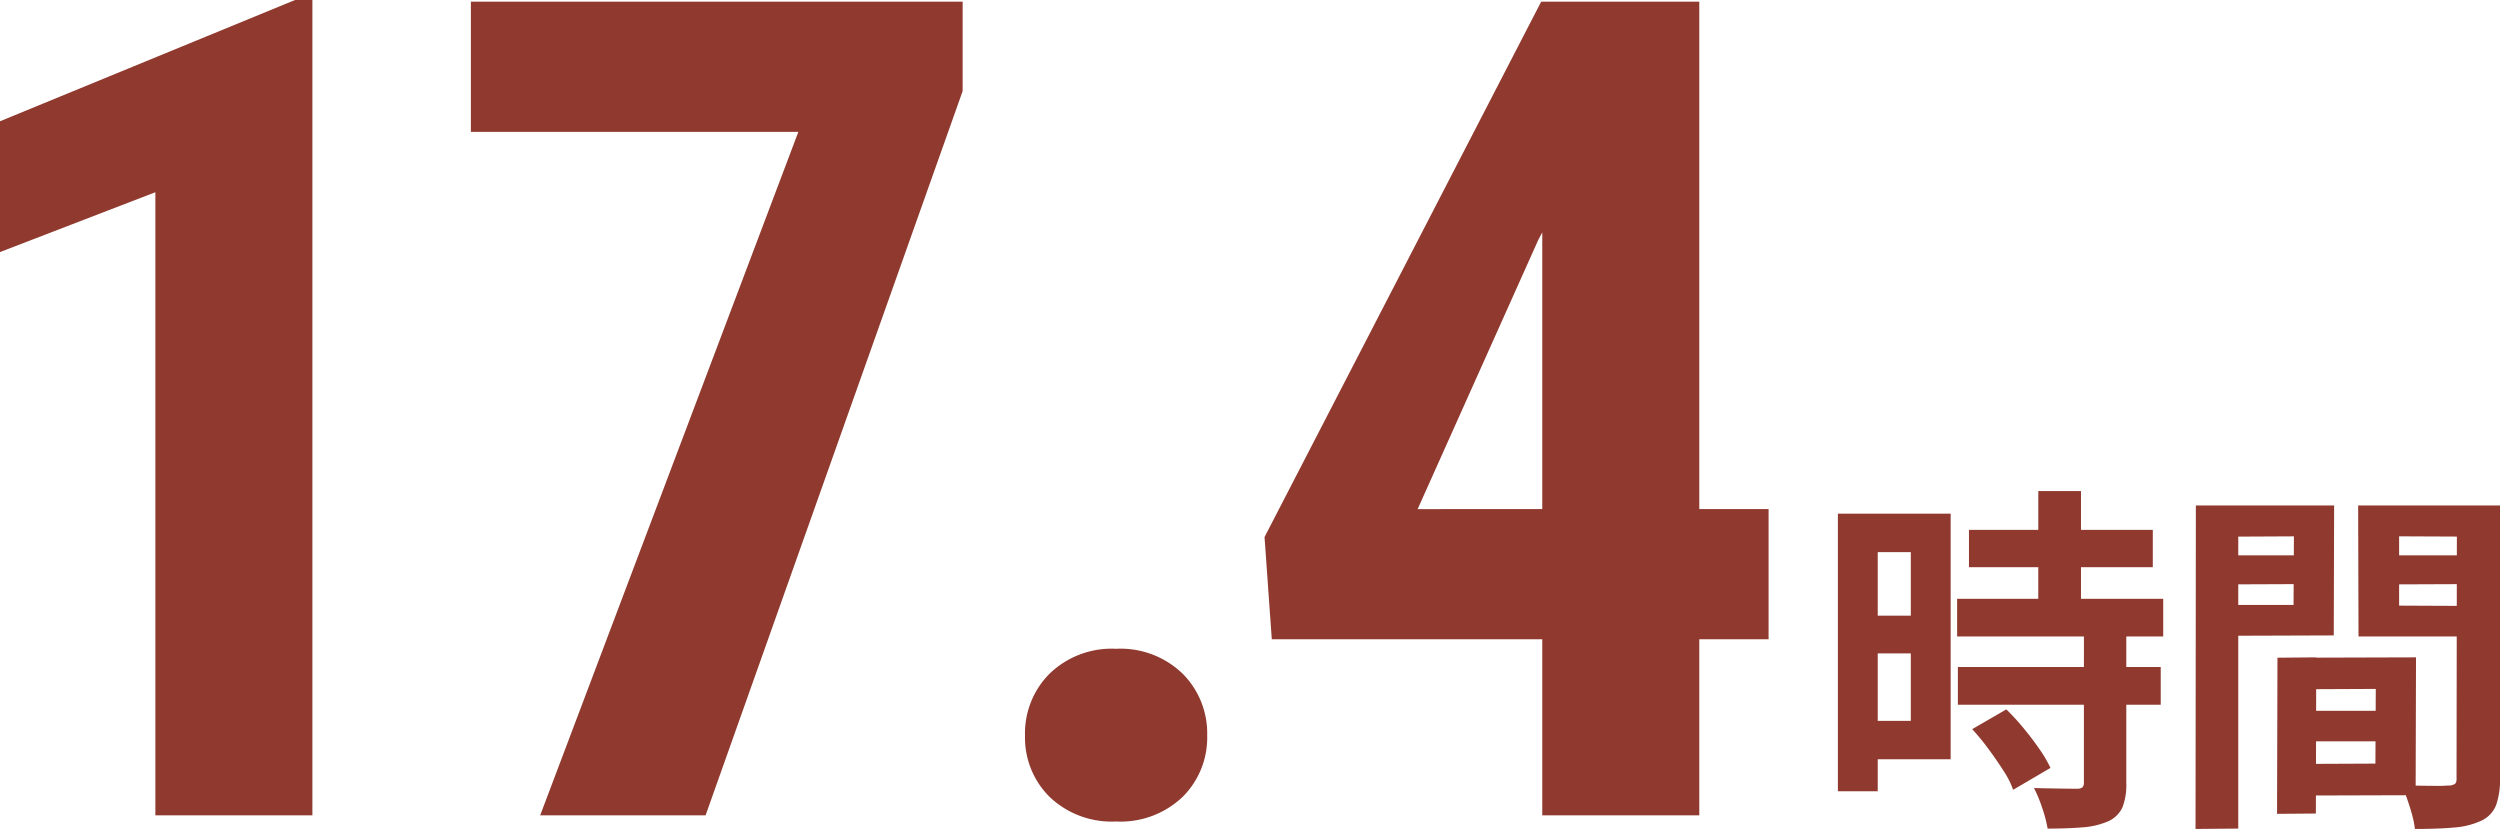
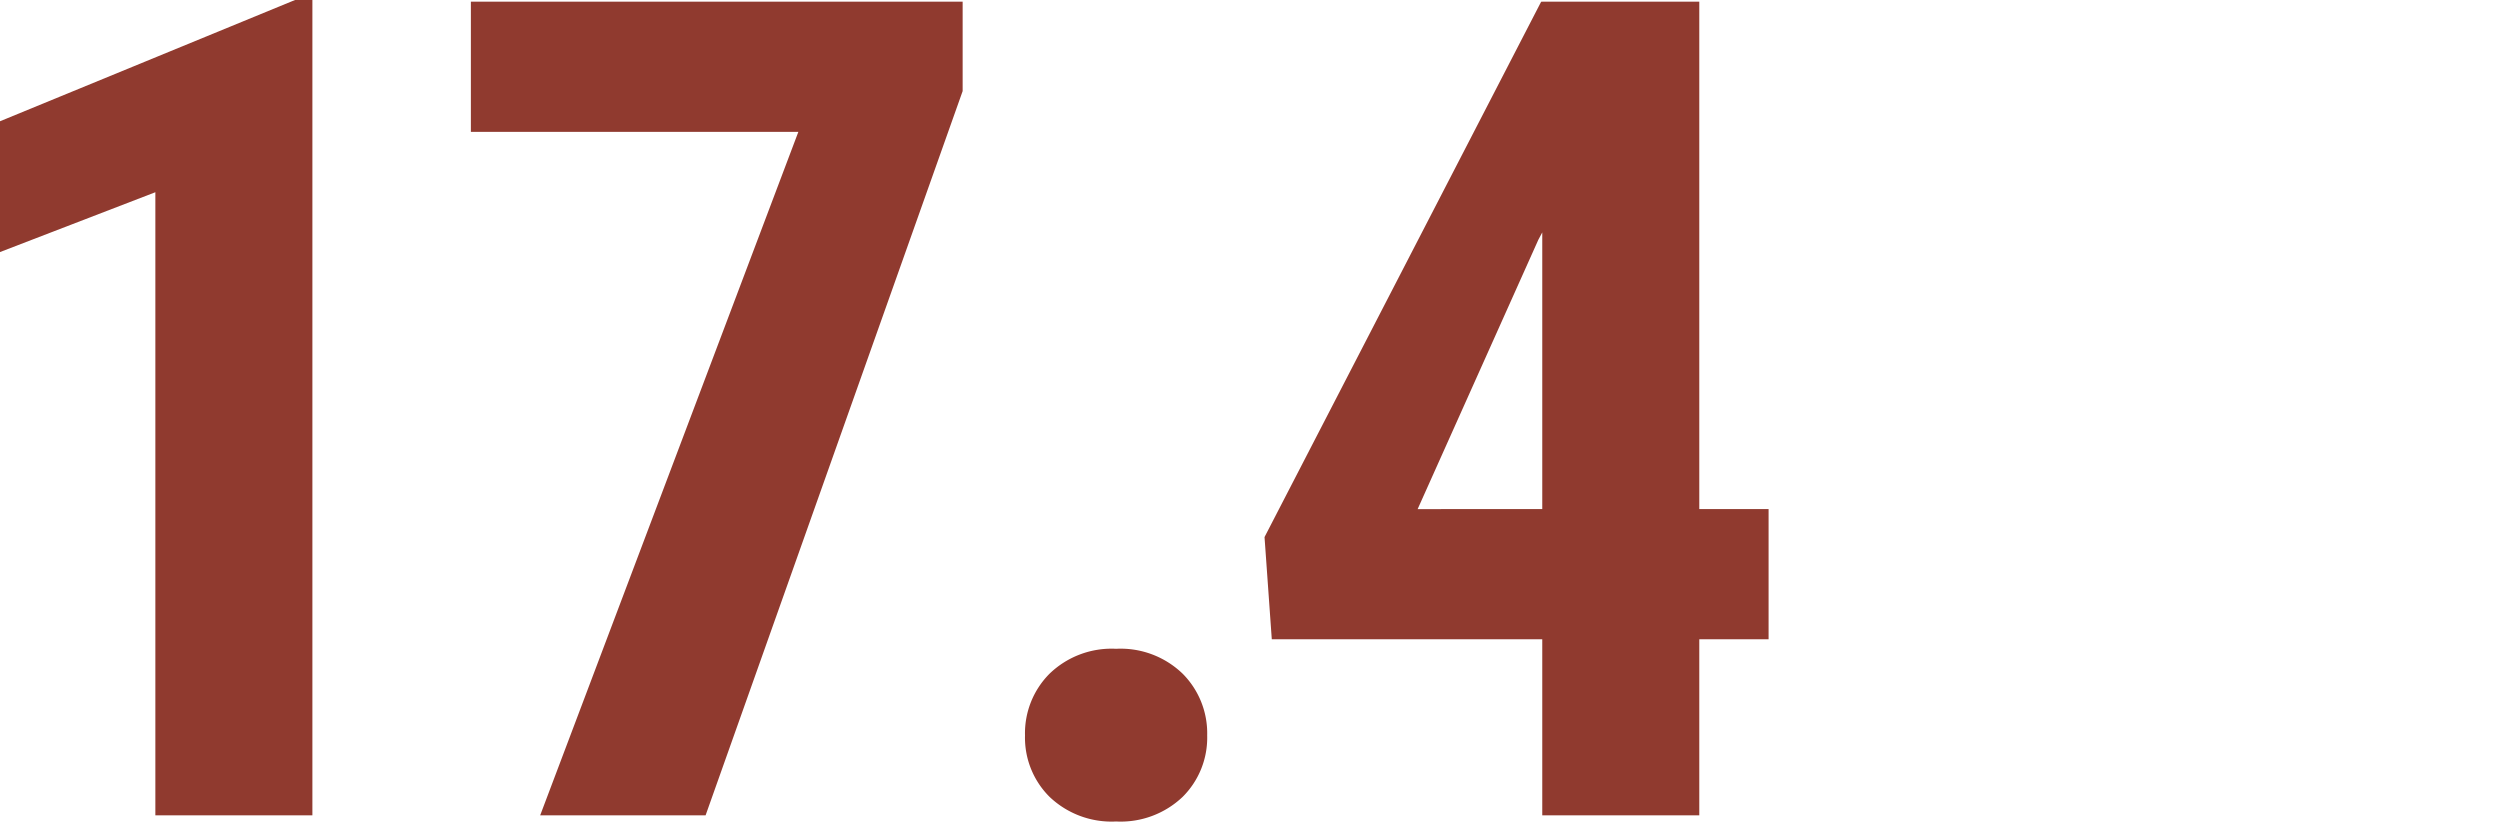
<svg xmlns="http://www.w3.org/2000/svg" width="334.212" height="110.818" viewBox="0 0 334.212 110.818">
  <g id="Group_8038" data-name="Group 8038" transform="translate(-180.028 -9361.742)">
-     <path id="Path_117738" data-name="Path 117738" d="M-26.976-35.664H-2.4v4.992H-26.976Zm-1.584,9.216H-1.008v5.04H-28.56Zm.1,9.12h27.12v5.04h-27.12Zm10.752-23.52H-12v17.664h-5.712Zm6.1,19.2h5.664V-1.776a8.083,8.083,0,0,1-.528,3.24A3.8,3.8,0,0,1-8.4,3.312a10.423,10.423,0,0,1-3.384.792q-1.992.168-4.68.168a17.3,17.3,0,0,0-.72-2.76,18.928,18.928,0,0,0-1.1-2.664q1.776.048,3.456.072t2.256.024a1.243,1.243,0,0,0,.744-.168.859.859,0,0,0,.216-.7ZM-26.544-9.024l4.56-2.64a29.529,29.529,0,0,1,2.3,2.5q1.152,1.392,2.112,2.784A17.2,17.2,0,0,1-16.08-3.84L-21.072-.912a11.7,11.7,0,0,0-1.3-2.568Q-23.28-4.9-24.36-6.36A31.911,31.911,0,0,0-26.544-9.024Zm-15.216-28.8h12.336V-4.992H-41.76v-5.136h7.008v-22.56H-41.76Zm.288,13.632h9.312v5.04h-9.312ZM-44.5-37.824h5.328V-.72H-44.5ZM16.9-11.472H30.048l.048,4.08H16.944Zm-.336-7.1,16.224-.048L32.736-.192,16.608-.144,16.56-4.368l10.8-.048.048-9.984-10.8.048Zm-2.3,0,5.184-.048-.048,20.88L14.208,2.3ZM6.144-32.256H18.192l.048,3.84-12.048.048Zm22.272,0H40.56l.048,3.84-12.144.048Zm9.84-6.672h5.76V-2.5a10.232,10.232,0,0,1-.528,3.648A3.862,3.862,0,0,1,41.52,3.216a10.457,10.457,0,0,1-3.624.912q-2.136.192-5.256.192a12.7,12.7,0,0,0-.384-1.92q-.288-1.056-.672-2.136a11.977,11.977,0,0,0-.816-1.848q1.3.1,2.568.12t2.3.024a13.617,13.617,0,0,0,1.416-.048,1.517,1.517,0,0,0,.936-.216q.264-.216.216-.888Zm-31.632,0H21.84l-.048,17.376L6.624-21.5v-4.128h9.792l.048-9.168-9.84.048Zm34.7,0-.048,4.176L30.528-34.8v9.264l10.8.048-.048,4.08H25.1l-.048-17.52Zm-37.968,0H9.024v43.2L3.312,4.32Z" transform="translate(470.225 9468.24)" fill="#903a2f" />
    <path id="Path_117737" data-name="Path 117737" d="M53.565-109V0H32.572V-83.3L11.8-75.3V-92.786L51.249-109Zm86.929.224V-96.82L106.129,0H84.016L118.53-91.367H74.752v-17.407Zm8.337,98.09a11.275,11.275,0,0,1,3.287-8.255,11.937,11.937,0,0,1,8.89-3.324,11.937,11.937,0,0,1,8.89,3.324,11.275,11.275,0,0,1,3.287,8.255A11.15,11.15,0,0,1,169.9-2.465a12.013,12.013,0,0,1-8.89,3.287,12.013,12.013,0,0,1-8.89-3.287A11.15,11.15,0,0,1,148.831-10.683Zm99.405-30.256v17.407H181.822L180.851-37.2l36.98-71.569h16.585L217.457-76.948,201.32-40.939Zm-9.264-67.834V0H217.98V-108.773Z" transform="translate(168.225 9470.74)" fill="#903a2f" />
  </g>
</svg>